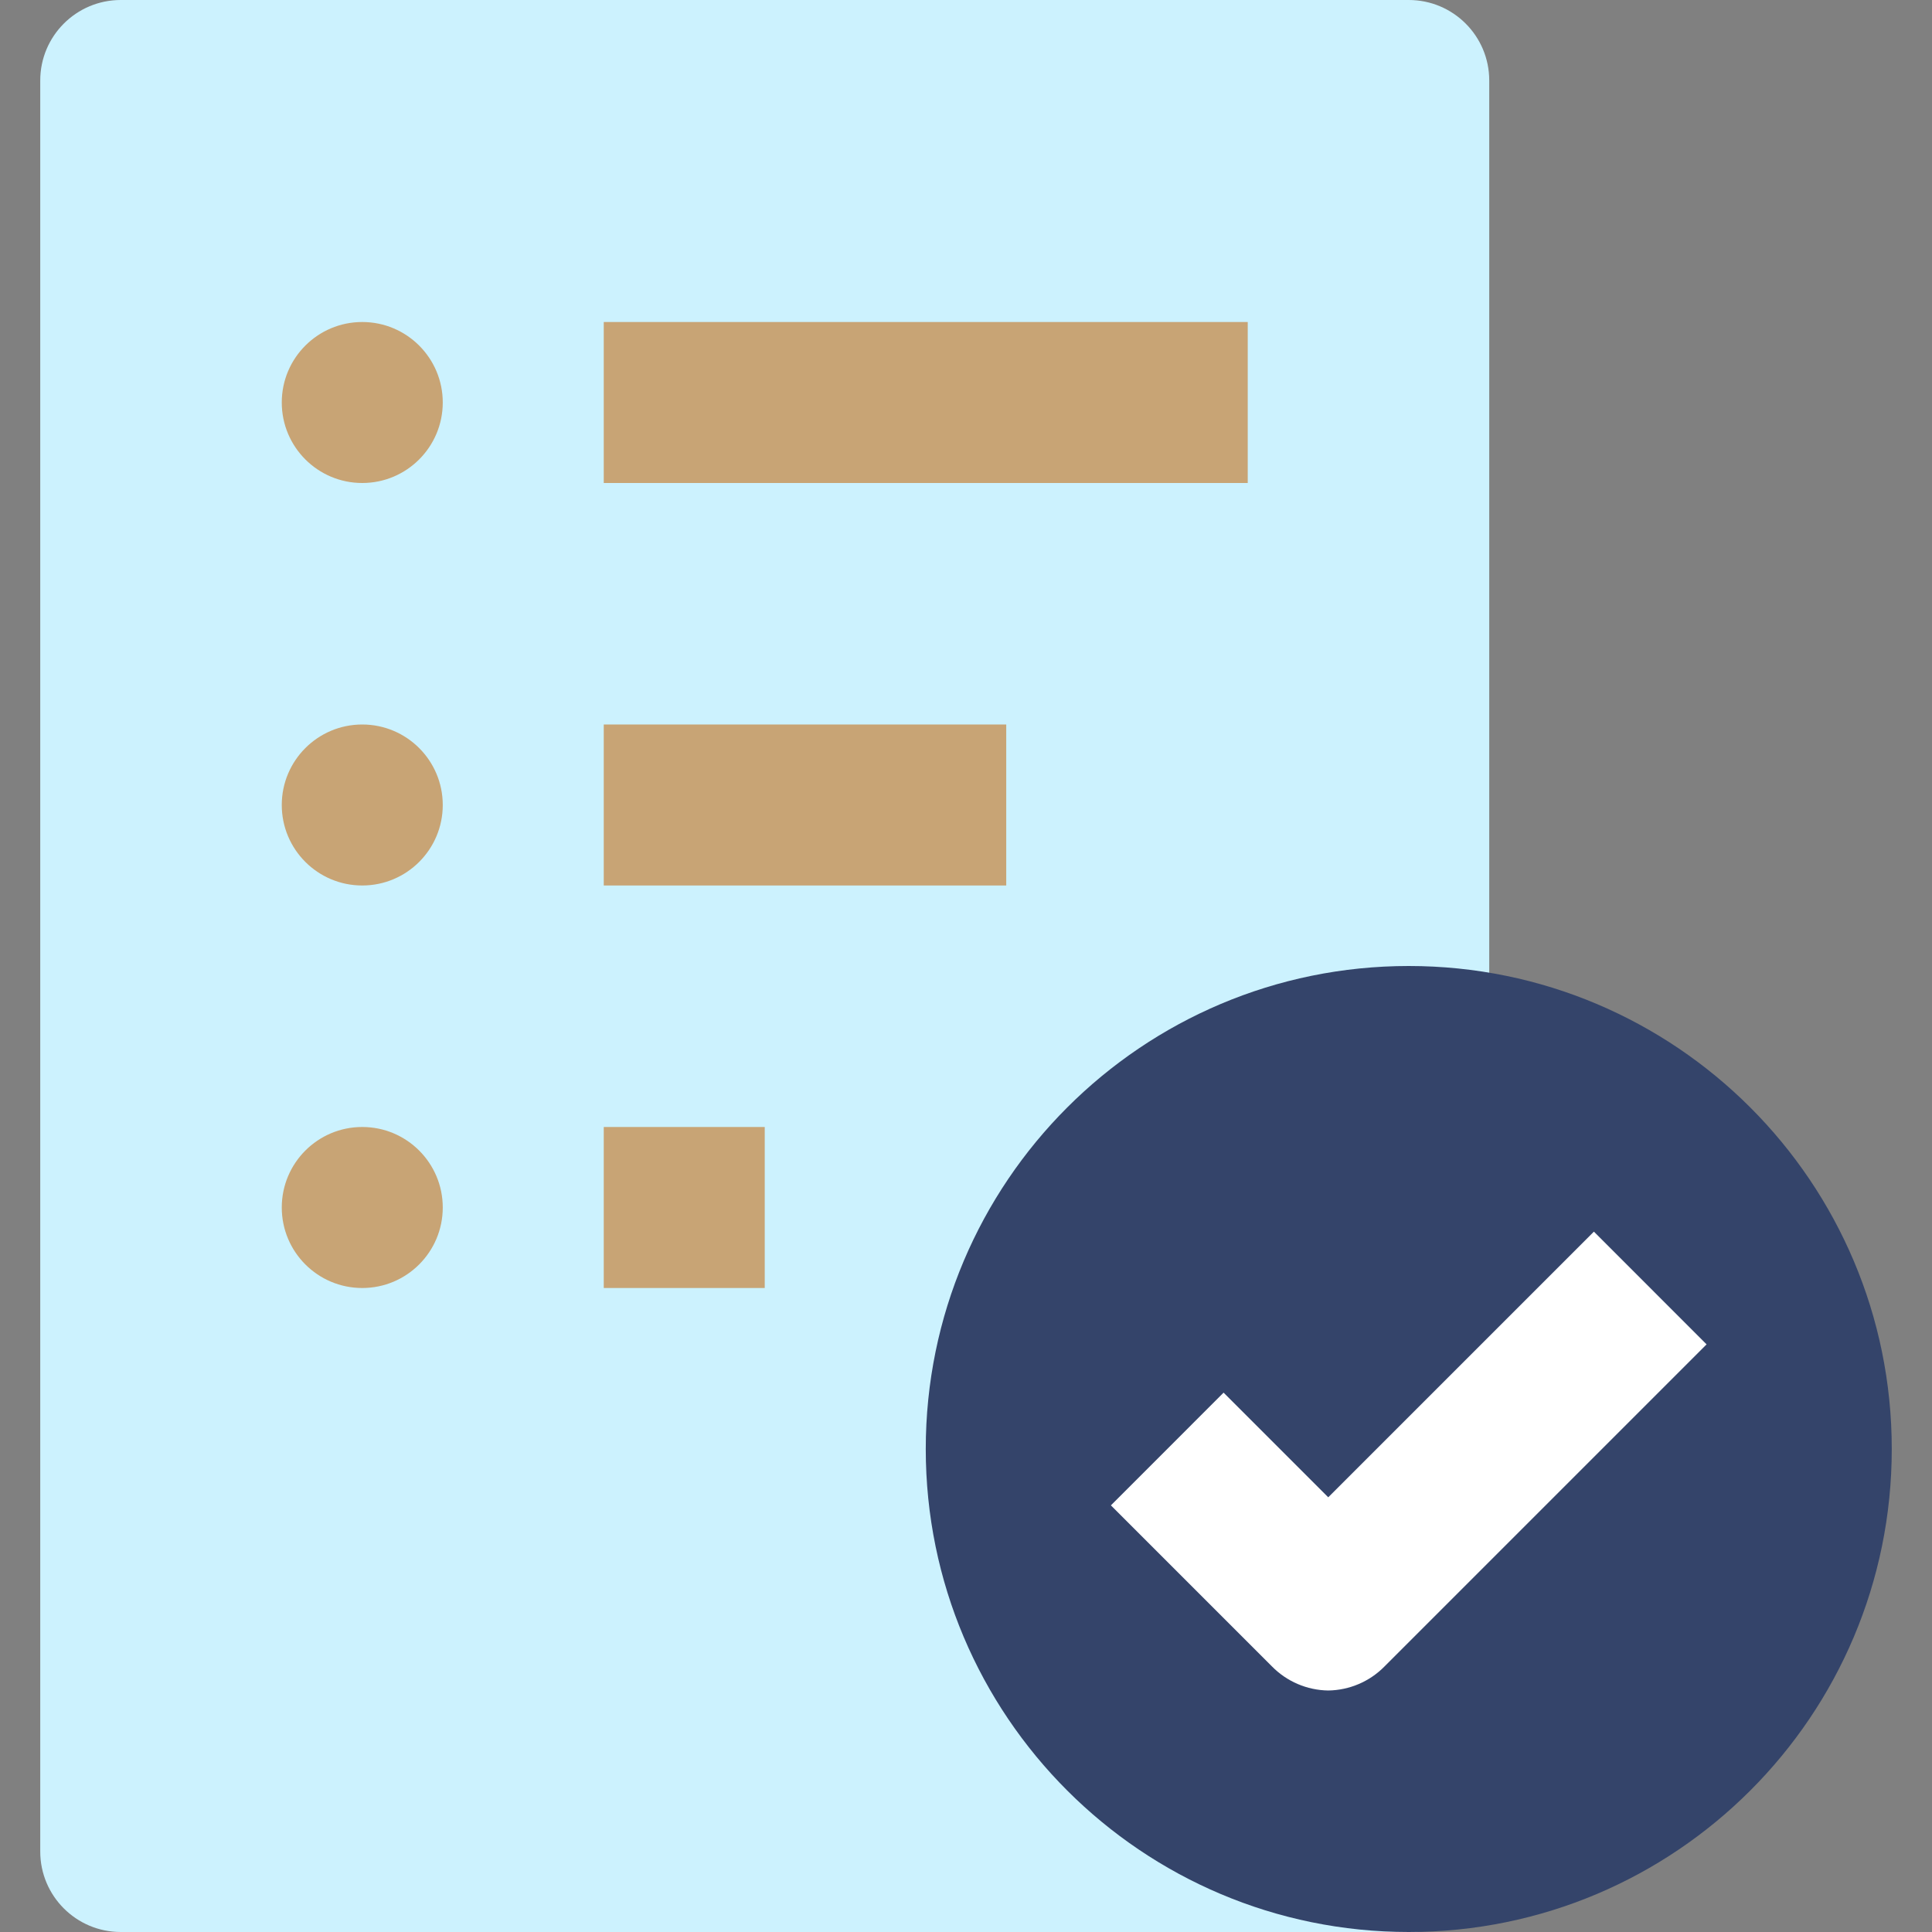
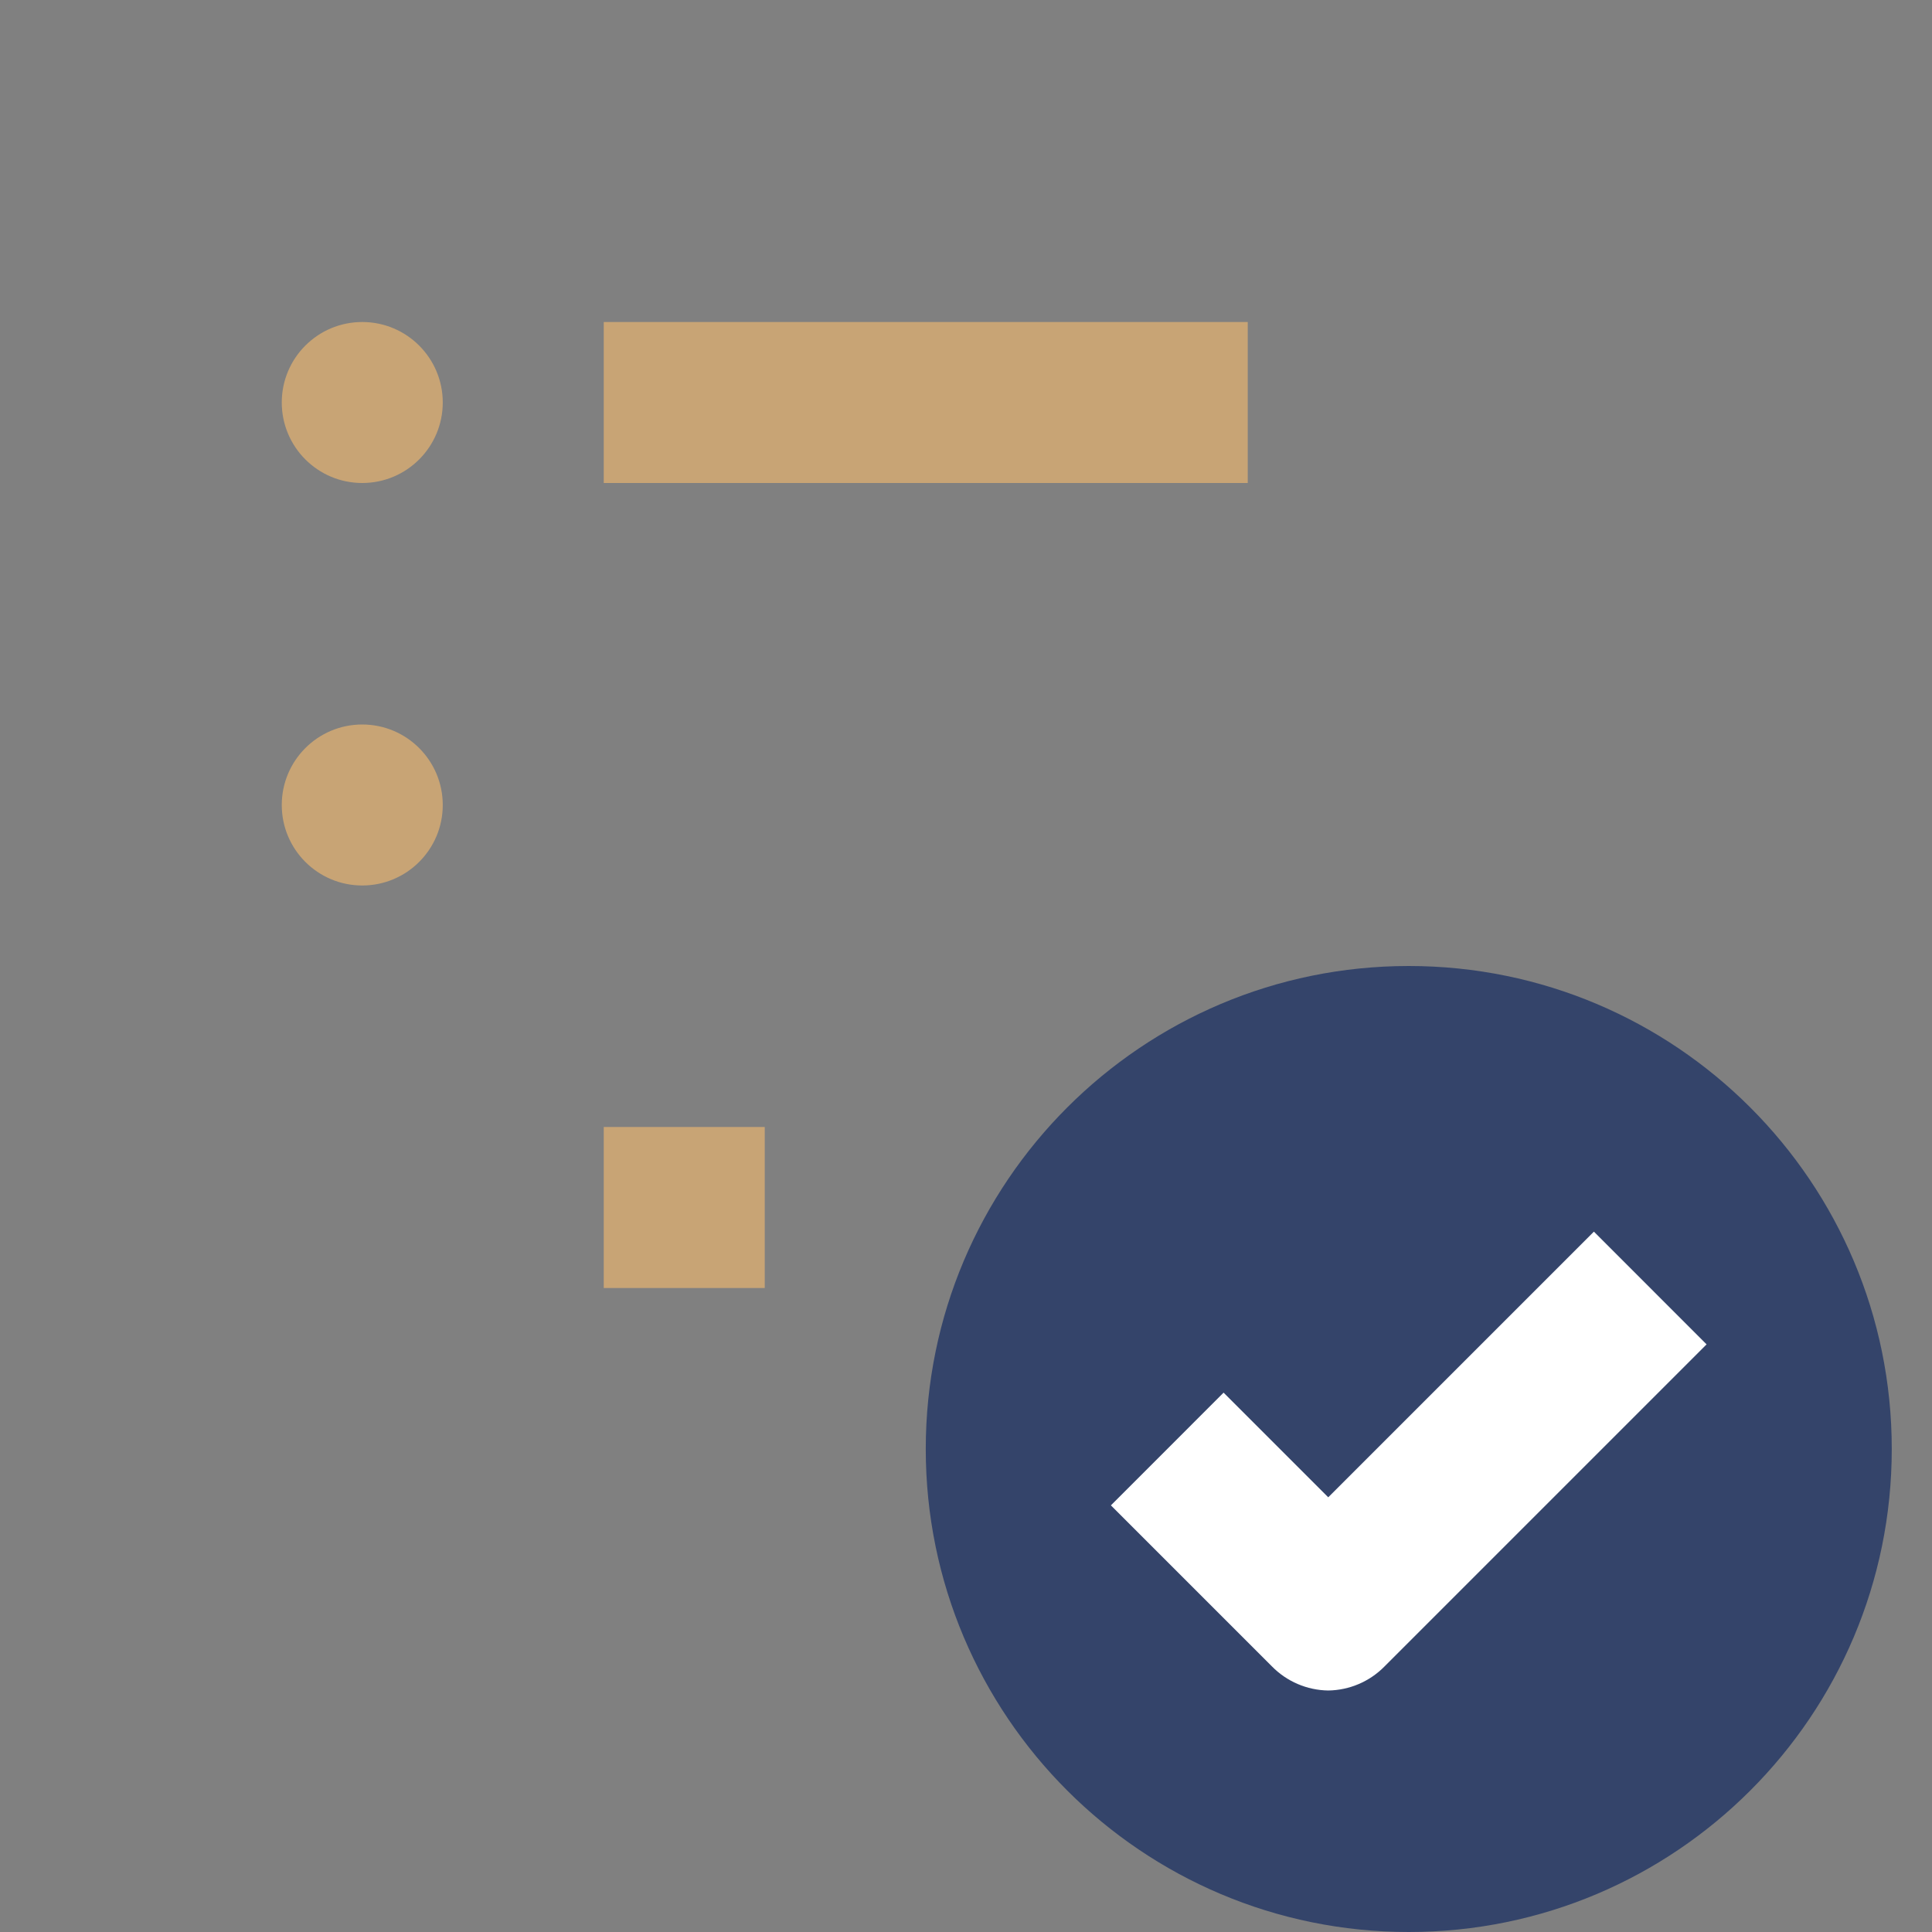
<svg xmlns="http://www.w3.org/2000/svg" width="70" height="70" viewBox="0 0 70 70" fill="none">
  <rect x="0" y="0" width="70" height="70" fill="#808080" stroke="none" />
-   <path d="M4.375 0H51.042C52.653 0 53.958 1.306 53.958 2.917V67.083C53.958 68.694 52.653 70 51.042 70H4.375C2.764 70 1.458 68.694 1.458 67.083V2.917C1.458 1.306 2.764 0 4.375 0Z" fill="#CCF2FE" />
  <path d="M13.125 17.5C14.736 17.5 16.042 16.194 16.042 14.583C16.042 12.973 14.736 11.667 13.125 11.667C11.514 11.667 10.209 12.973 10.209 14.583C10.209 16.194 11.514 17.5 13.125 17.5Z" fill="#C8A475" />
  <path d="M13.125 32.083C14.736 32.083 16.042 30.777 16.042 29.167C16.042 27.556 14.736 26.25 13.125 26.25C11.514 26.25 10.209 27.556 10.209 29.167C10.209 30.777 11.514 32.083 13.125 32.083Z" fill="#C8A475" />
-   <path d="M13.125 46.667C14.736 46.667 16.042 45.361 16.042 43.75C16.042 42.139 14.736 40.833 13.125 40.833C11.514 40.833 10.209 42.139 10.209 43.75C10.209 45.361 11.514 46.667 13.125 46.667Z" fill="#C8A475" />
  <path d="M45.208 11.667H21.875V17.5H45.208V11.667Z" fill="#C8A475" />
-   <path d="M36.458 26.25H21.875V32.083H36.458V26.25Z" fill="#C8A475" />
  <path d="M27.708 40.833H21.875V46.667H27.708V40.833Z" fill="#C8A475" />
  <path d="M51.042 70C60.707 70 68.542 62.165 68.542 52.5C68.542 42.835 60.707 35 51.042 35C41.377 35 33.542 42.835 33.542 52.5C33.542 62.165 41.377 70 51.042 70Z" fill="#34446A" />
  <path d="M48.125 61.25C47.356 61.239 46.622 60.925 46.083 60.375L40.25 54.542L44.333 50.458L48.125 54.25L57.75 44.625L61.833 48.709L50.167 60.375C49.628 60.925 48.894 61.239 48.125 61.25Z" fill="white" />
</svg>